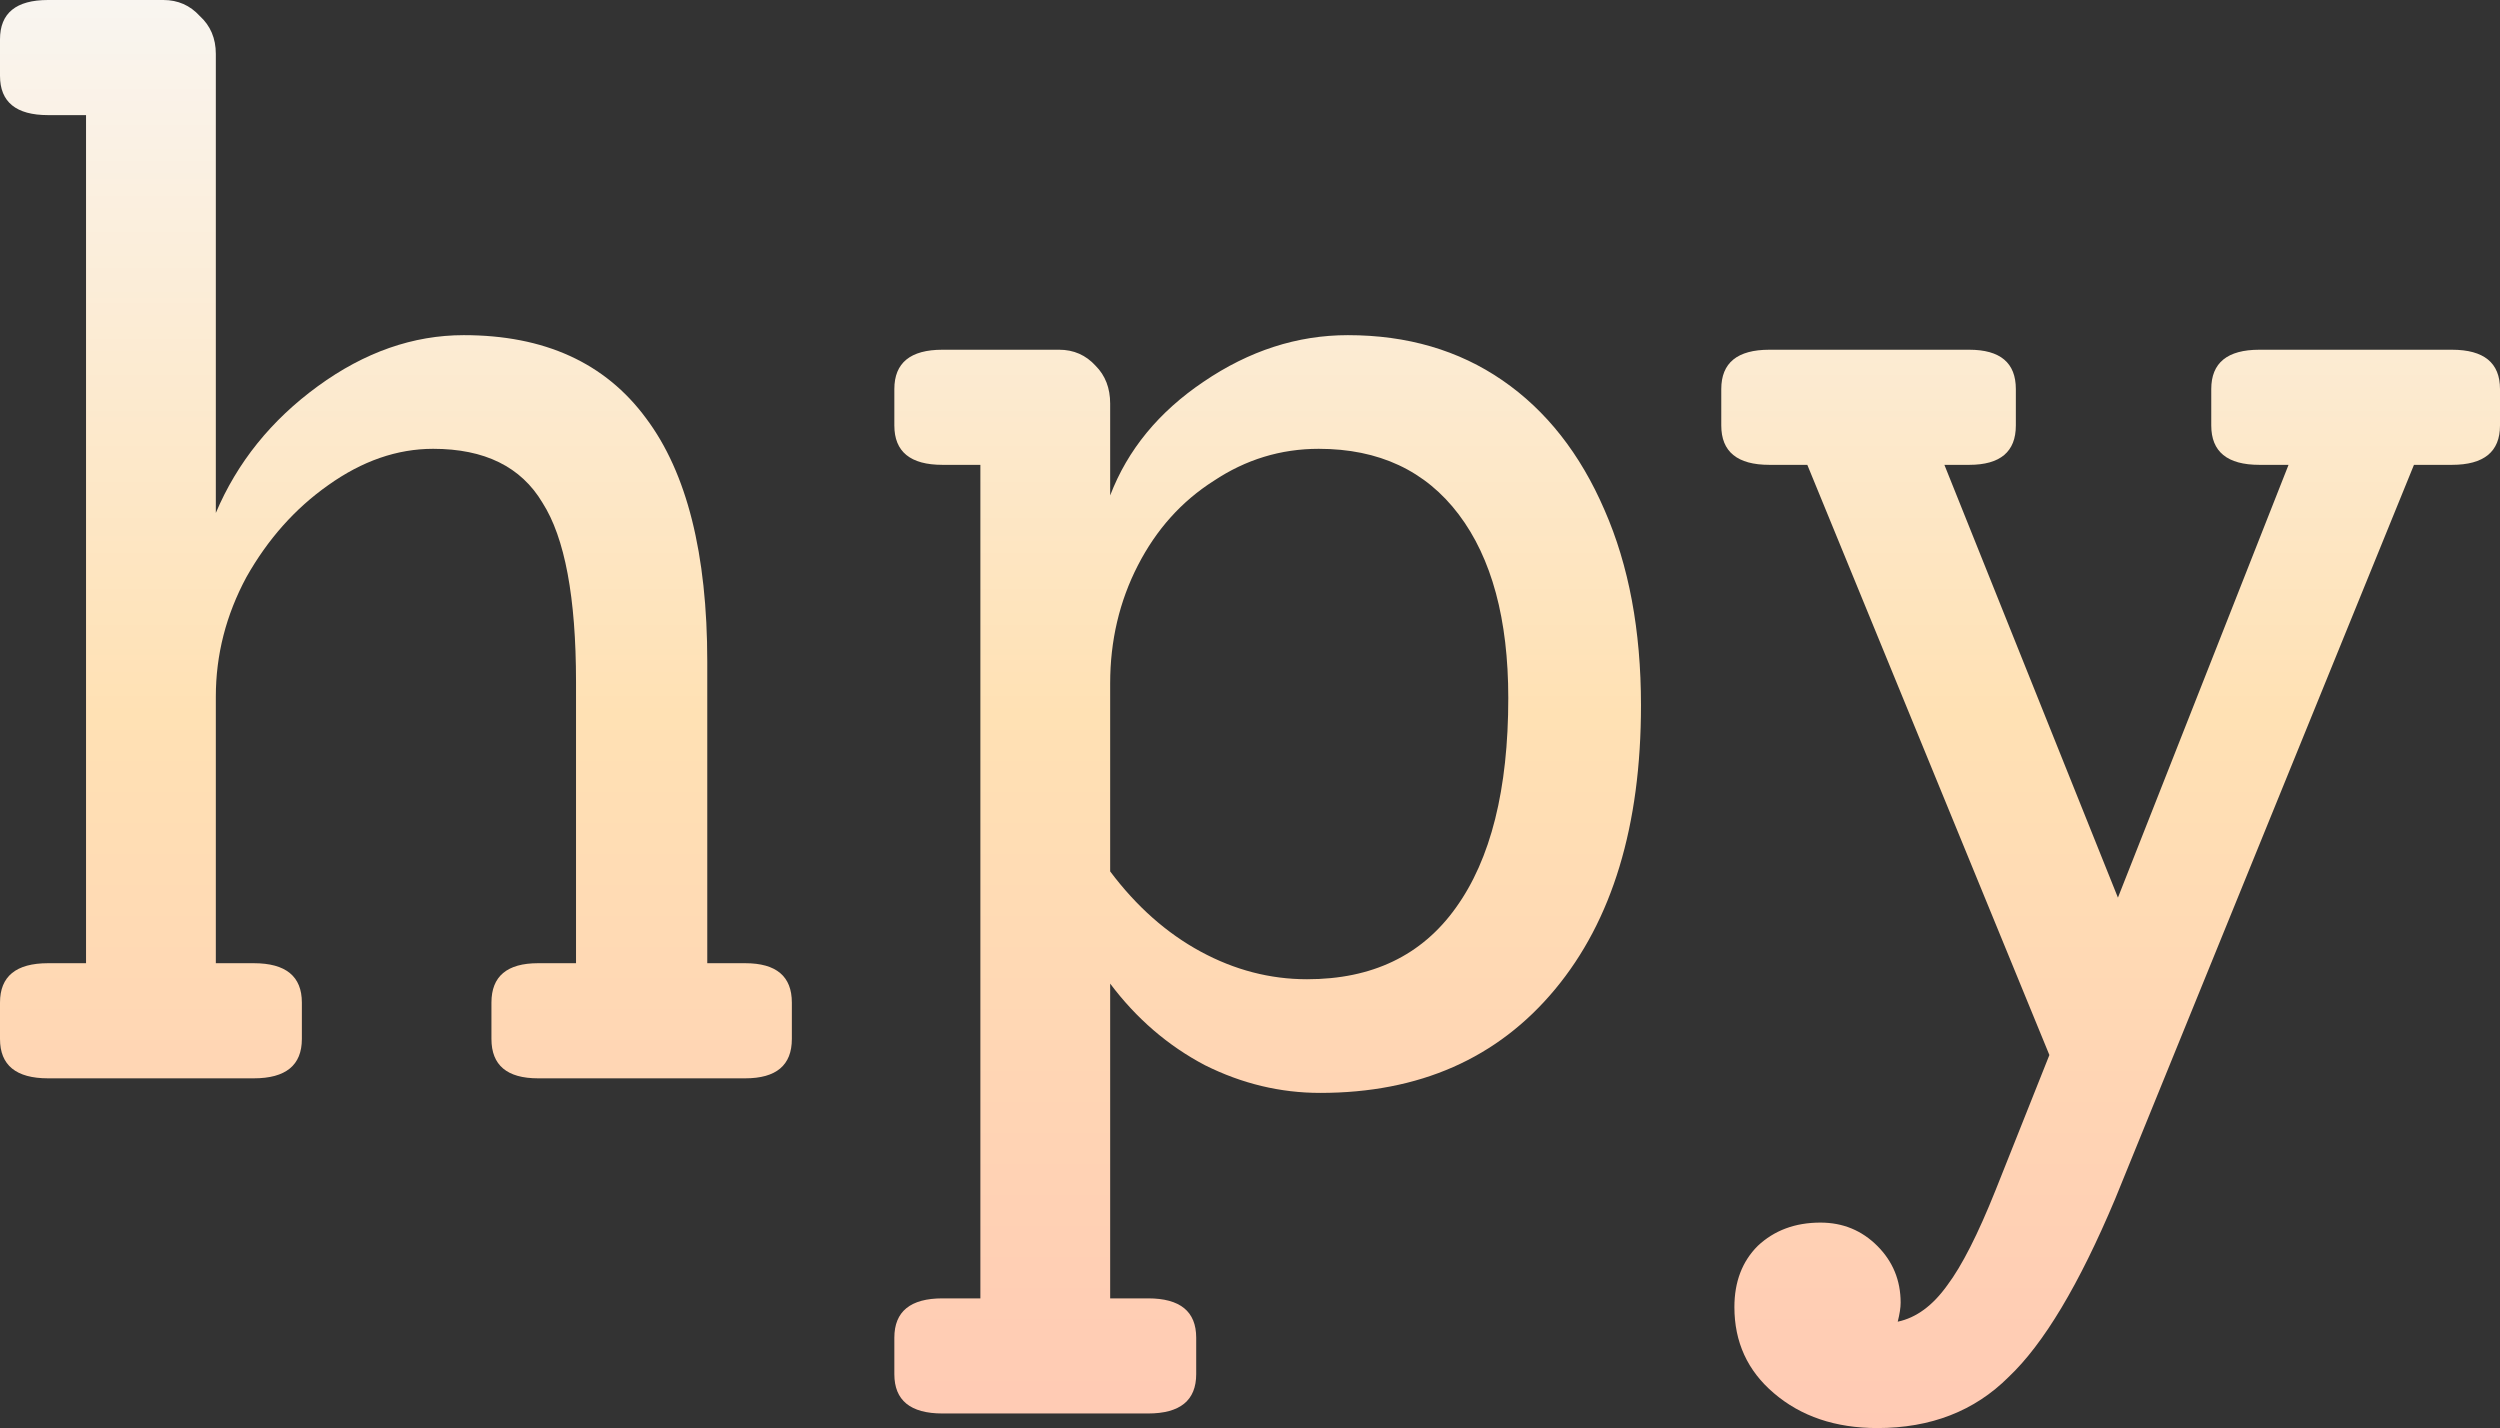
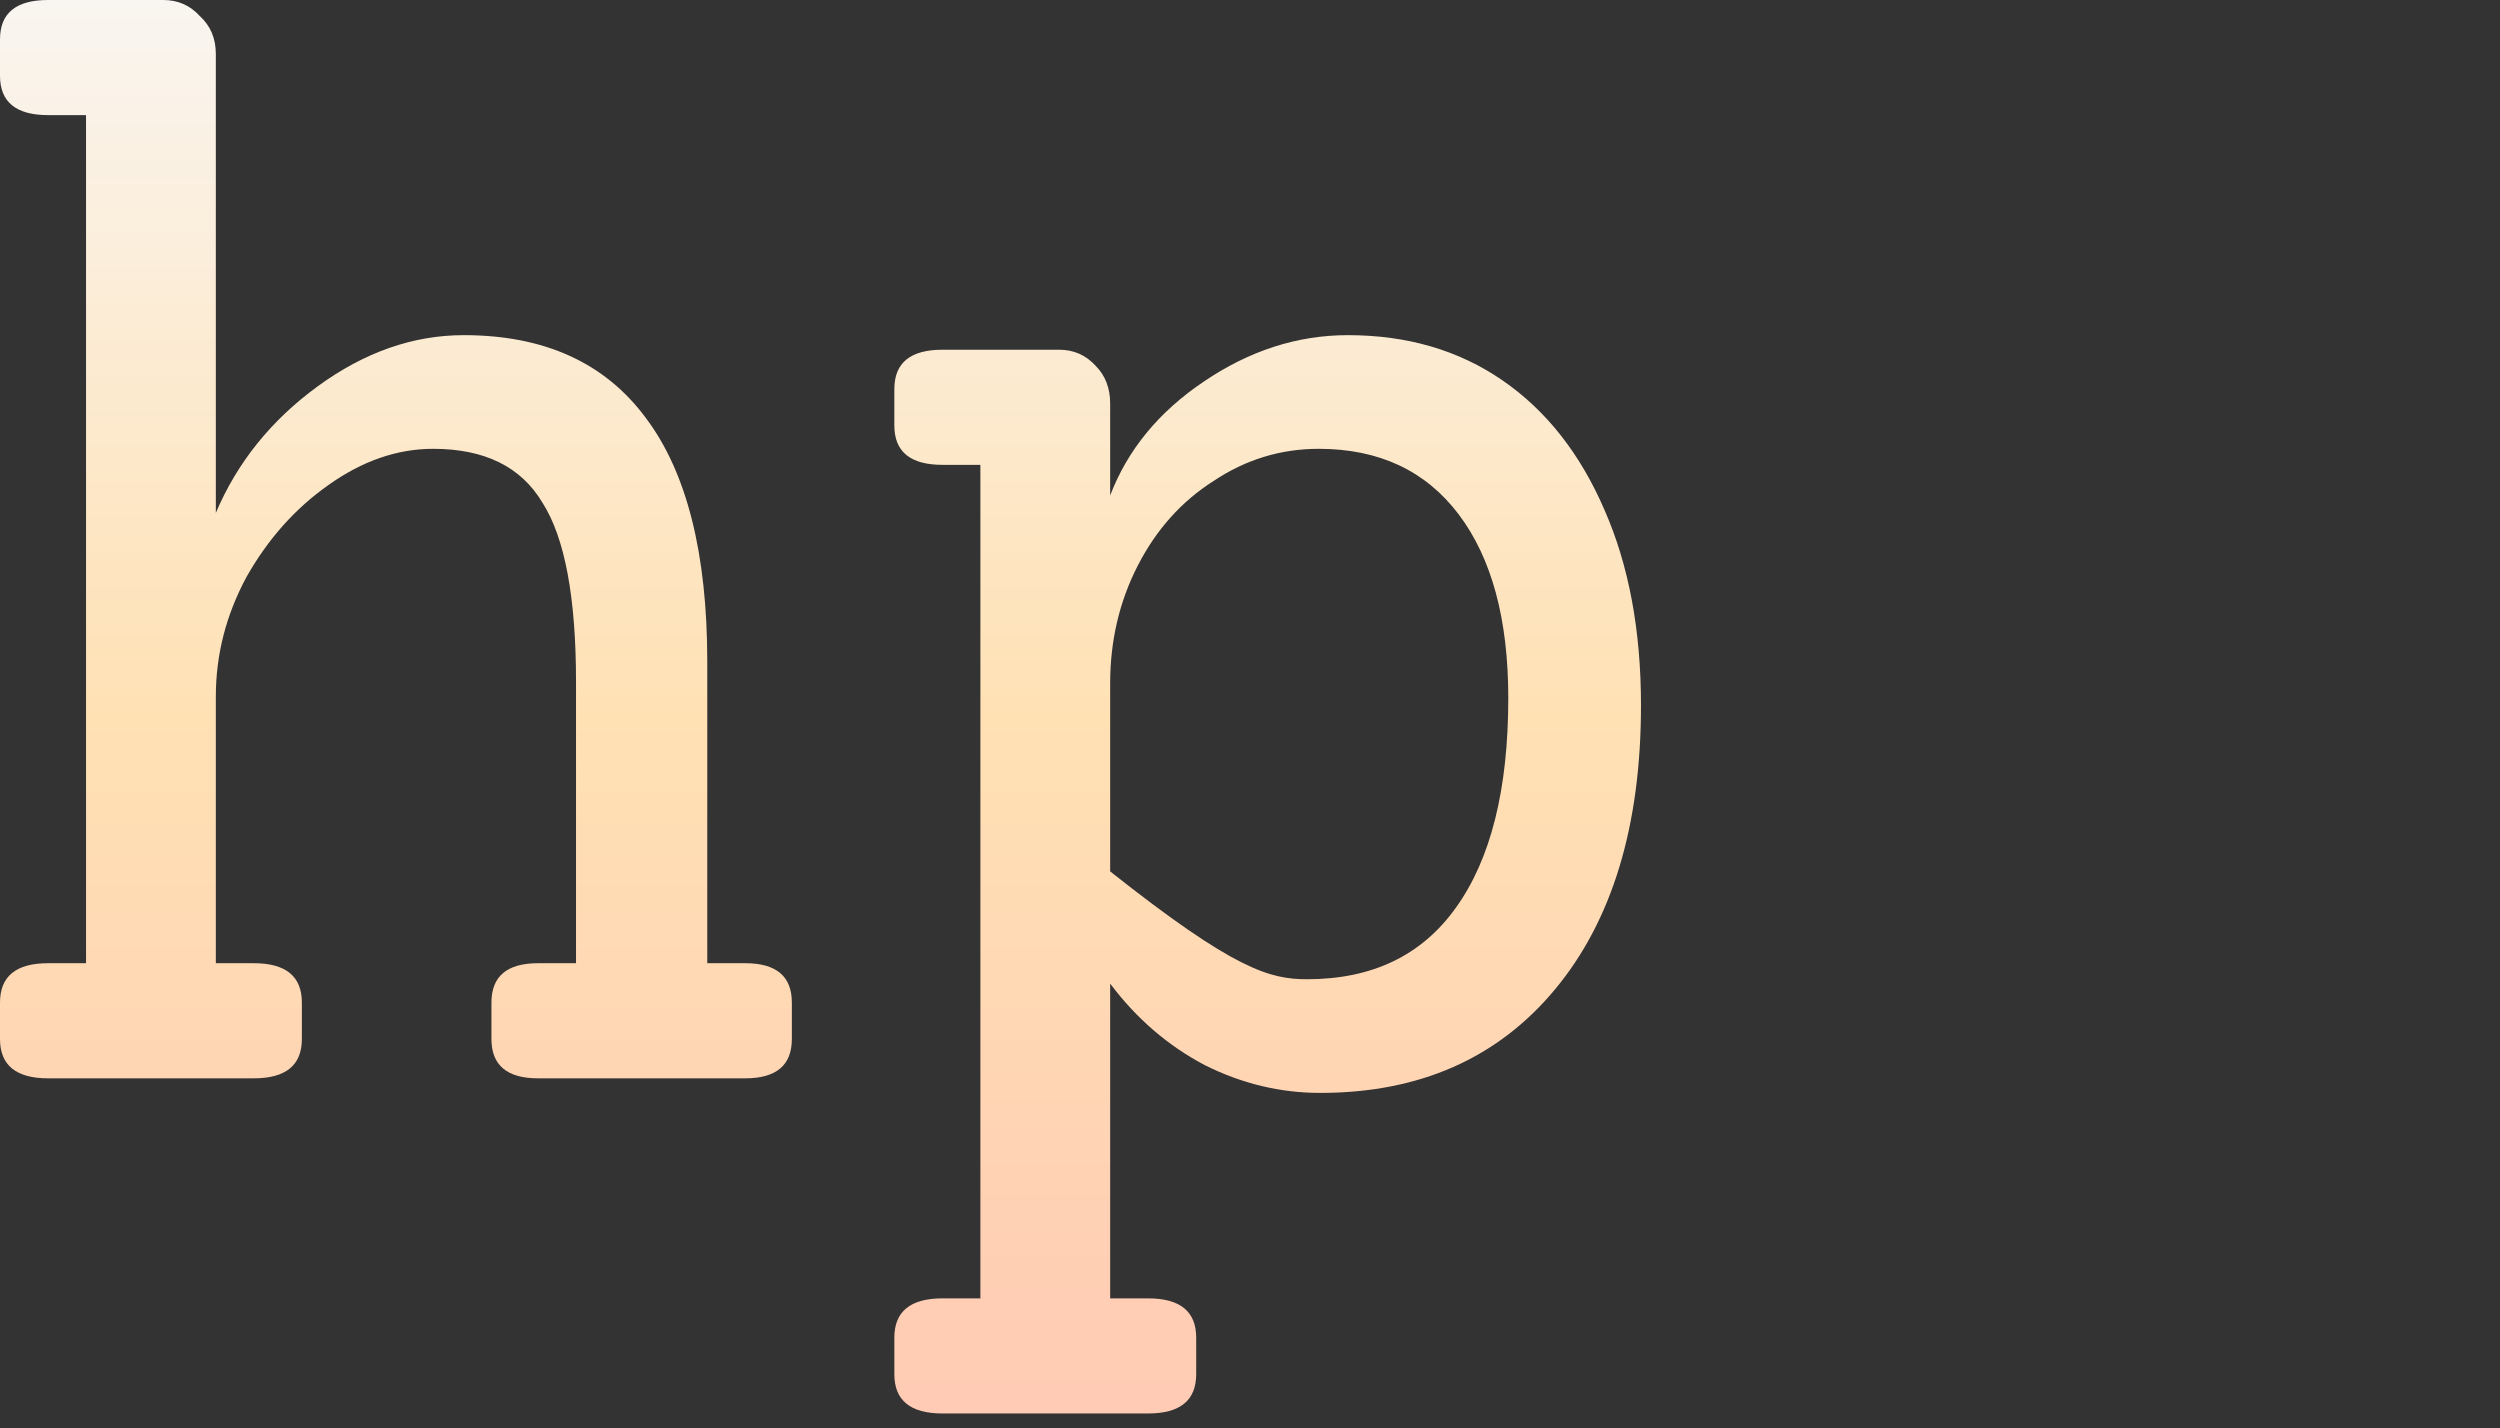
<svg xmlns="http://www.w3.org/2000/svg" width="695" height="397" viewBox="0 0 695 397" fill="none">
  <rect x="0" y="0" width="695" height="397" fill="#333333" stroke="none" />
  <path d="M207.162 267.772C215.81 267.772 220.135 271.418 220.135 278.71V288.838C220.135 296.13 215.81 299.776 207.162 299.776H149.594C140.946 299.776 136.621 296.13 136.621 288.838V278.71C136.621 271.418 140.946 267.772 149.594 267.772H160.135V189.588C160.135 166.092 157.027 149.483 150.811 139.76C144.865 129.768 134.73 124.771 120.405 124.771C110.405 124.771 100.676 128.147 91.216 134.899C82.027 141.381 74.459 149.888 68.513 160.42C62.838 170.953 60 182.026 60 193.639V267.772H70.54C79.459 267.772 83.919 271.418 83.919 278.71V288.838C83.919 296.13 79.459 299.776 70.54 299.776H13.378C4.459 299.776 0 296.13 0 288.838V278.71C0 271.418 4.459 267.772 13.378 267.772H23.919V32.003H13.378C4.459 32.003 0 28.357 0 21.065V10.938C0 3.646 4.459 0 13.378 0H45.405C49.459 0 52.838 1.485 55.541 4.456C58.513 7.157 60 10.668 60 14.989V142.596C65.946 128.552 75.405 116.804 88.378 107.352C101.351 97.9 114.865 93.173 128.919 93.173C151.351 93.173 168.243 100.87 179.594 116.264C190.946 131.388 196.621 153.939 196.621 183.916V267.772H207.162Z" fill="url(#paint0_linear_3297_2945)" />
-   <path d="M374.708 93.173C391.194 93.173 405.519 97.359 417.681 105.732C429.843 114.104 439.303 126.122 446.059 141.786C452.816 157.18 456.194 175.274 456.194 196.069C456.194 229.558 448.221 255.889 432.276 275.064C416.33 294.239 394.573 303.827 367.005 303.827C355.924 303.827 345.249 301.261 334.978 296.13C324.708 290.728 315.924 283.166 308.627 273.444V360.946H319.168C328.086 360.946 332.546 364.592 332.546 371.884V382.011C332.546 389.303 328.086 392.949 319.168 392.949H262.006C253.087 392.949 248.627 389.303 248.627 382.011V371.884C248.627 364.592 253.087 360.946 262.006 360.946H272.546V129.228H262.006C253.087 129.228 248.627 125.582 248.627 118.29V108.162C248.627 100.87 253.087 97.225 262.006 97.225H294.438C298.492 97.225 301.87 98.71 304.573 101.681C307.276 104.381 308.627 107.892 308.627 112.213V137.735C313.492 125.041 322.141 114.509 334.573 106.137C347.276 97.495 360.654 93.173 374.708 93.173ZM363.357 272.229C381.465 272.229 395.249 265.612 404.708 252.379C414.438 238.875 419.303 219.43 419.303 194.044C419.303 172.168 414.708 155.154 405.519 143.001C396.33 130.848 383.357 124.771 366.6 124.771C356.059 124.771 346.33 127.742 337.411 133.684C328.492 139.355 321.465 147.187 316.33 157.18C311.195 167.172 308.627 178.11 308.627 189.993V242.251C315.924 251.973 324.303 259.4 333.762 264.532C343.222 269.663 353.086 272.229 363.357 272.229Z" fill="url(#paint1_linear_3297_2945)" />
-   <path d="M681.622 97.225C690.541 97.225 695 100.87 695 108.162V118.29C695 125.582 690.541 129.228 681.622 129.228H671.081L587.973 333.399C577.973 357.165 568.108 373.639 558.379 382.821C548.919 392.274 536.757 397 521.892 397C510.271 397 500.676 393.759 493.108 387.278C485.811 381.066 482.162 373.099 482.162 363.377C482.162 356.355 484.325 350.683 488.649 346.362C493.244 342.041 499.054 339.881 506.081 339.881C512.298 339.881 517.568 342.041 521.892 346.362C526.216 350.683 528.379 355.95 528.379 362.161C528.379 363.512 528.108 365.267 527.568 367.428C532.703 366.347 537.298 362.971 541.352 357.3C545.406 351.899 549.865 343.121 554.73 330.968L569.73 293.294L502.433 129.228H491.892C482.973 129.228 478.514 125.582 478.514 118.29V108.162C478.514 100.87 482.973 97.225 491.892 97.225H547.433C556.081 97.225 560.406 100.87 560.406 108.162V118.29C560.406 125.582 556.081 129.228 547.433 129.228H540.541L588.784 249.543L636.216 129.228H628.108C619.189 129.228 614.73 125.582 614.73 118.29V108.162C614.73 100.87 619.189 97.225 628.108 97.225H681.622Z" fill="url(#paint2_linear_3297_2945)" />
+   <path d="M374.708 93.173C391.194 93.173 405.519 97.359 417.681 105.732C429.843 114.104 439.303 126.122 446.059 141.786C452.816 157.18 456.194 175.274 456.194 196.069C456.194 229.558 448.221 255.889 432.276 275.064C416.33 294.239 394.573 303.827 367.005 303.827C355.924 303.827 345.249 301.261 334.978 296.13C324.708 290.728 315.924 283.166 308.627 273.444V360.946H319.168C328.086 360.946 332.546 364.592 332.546 371.884V382.011C332.546 389.303 328.086 392.949 319.168 392.949H262.006C253.087 392.949 248.627 389.303 248.627 382.011V371.884C248.627 364.592 253.087 360.946 262.006 360.946H272.546V129.228H262.006C253.087 129.228 248.627 125.582 248.627 118.29V108.162C248.627 100.87 253.087 97.225 262.006 97.225H294.438C298.492 97.225 301.87 98.71 304.573 101.681C307.276 104.381 308.627 107.892 308.627 112.213V137.735C313.492 125.041 322.141 114.509 334.573 106.137C347.276 97.495 360.654 93.173 374.708 93.173ZM363.357 272.229C381.465 272.229 395.249 265.612 404.708 252.379C414.438 238.875 419.303 219.43 419.303 194.044C419.303 172.168 414.708 155.154 405.519 143.001C396.33 130.848 383.357 124.771 366.6 124.771C356.059 124.771 346.33 127.742 337.411 133.684C328.492 139.355 321.465 147.187 316.33 157.18C311.195 167.172 308.627 178.11 308.627 189.993V242.251C343.222 269.663 353.086 272.229 363.357 272.229Z" fill="url(#paint1_linear_3297_2945)" />
  <defs>
    <linearGradient id="paint0_linear_3297_2945" x1="347.5" y1="0" x2="347.5" y2="397" gradientUnits="userSpaceOnUse">
      <stop stop-color="#F9F5F0" />
      <stop offset="0.5" stop-color="#FFE1B4" />
      <stop offset="1" stop-color="#FFCAB4" />
    </linearGradient>
    <linearGradient id="paint1_linear_3297_2945" x1="347.5" y1="0" x2="347.5" y2="397" gradientUnits="userSpaceOnUse">
      <stop stop-color="#F9F5F0" />
      <stop offset="0.5" stop-color="#FFE1B4" />
      <stop offset="1" stop-color="#FFCAB4" />
    </linearGradient>
    <linearGradient id="paint2_linear_3297_2945" x1="347.5" y1="0" x2="347.5" y2="397" gradientUnits="userSpaceOnUse">
      <stop stop-color="#F9F5F0" />
      <stop offset="0.5" stop-color="#FFE1B4" />
      <stop offset="1" stop-color="#FFCAB4" />
    </linearGradient>
  </defs>
</svg>